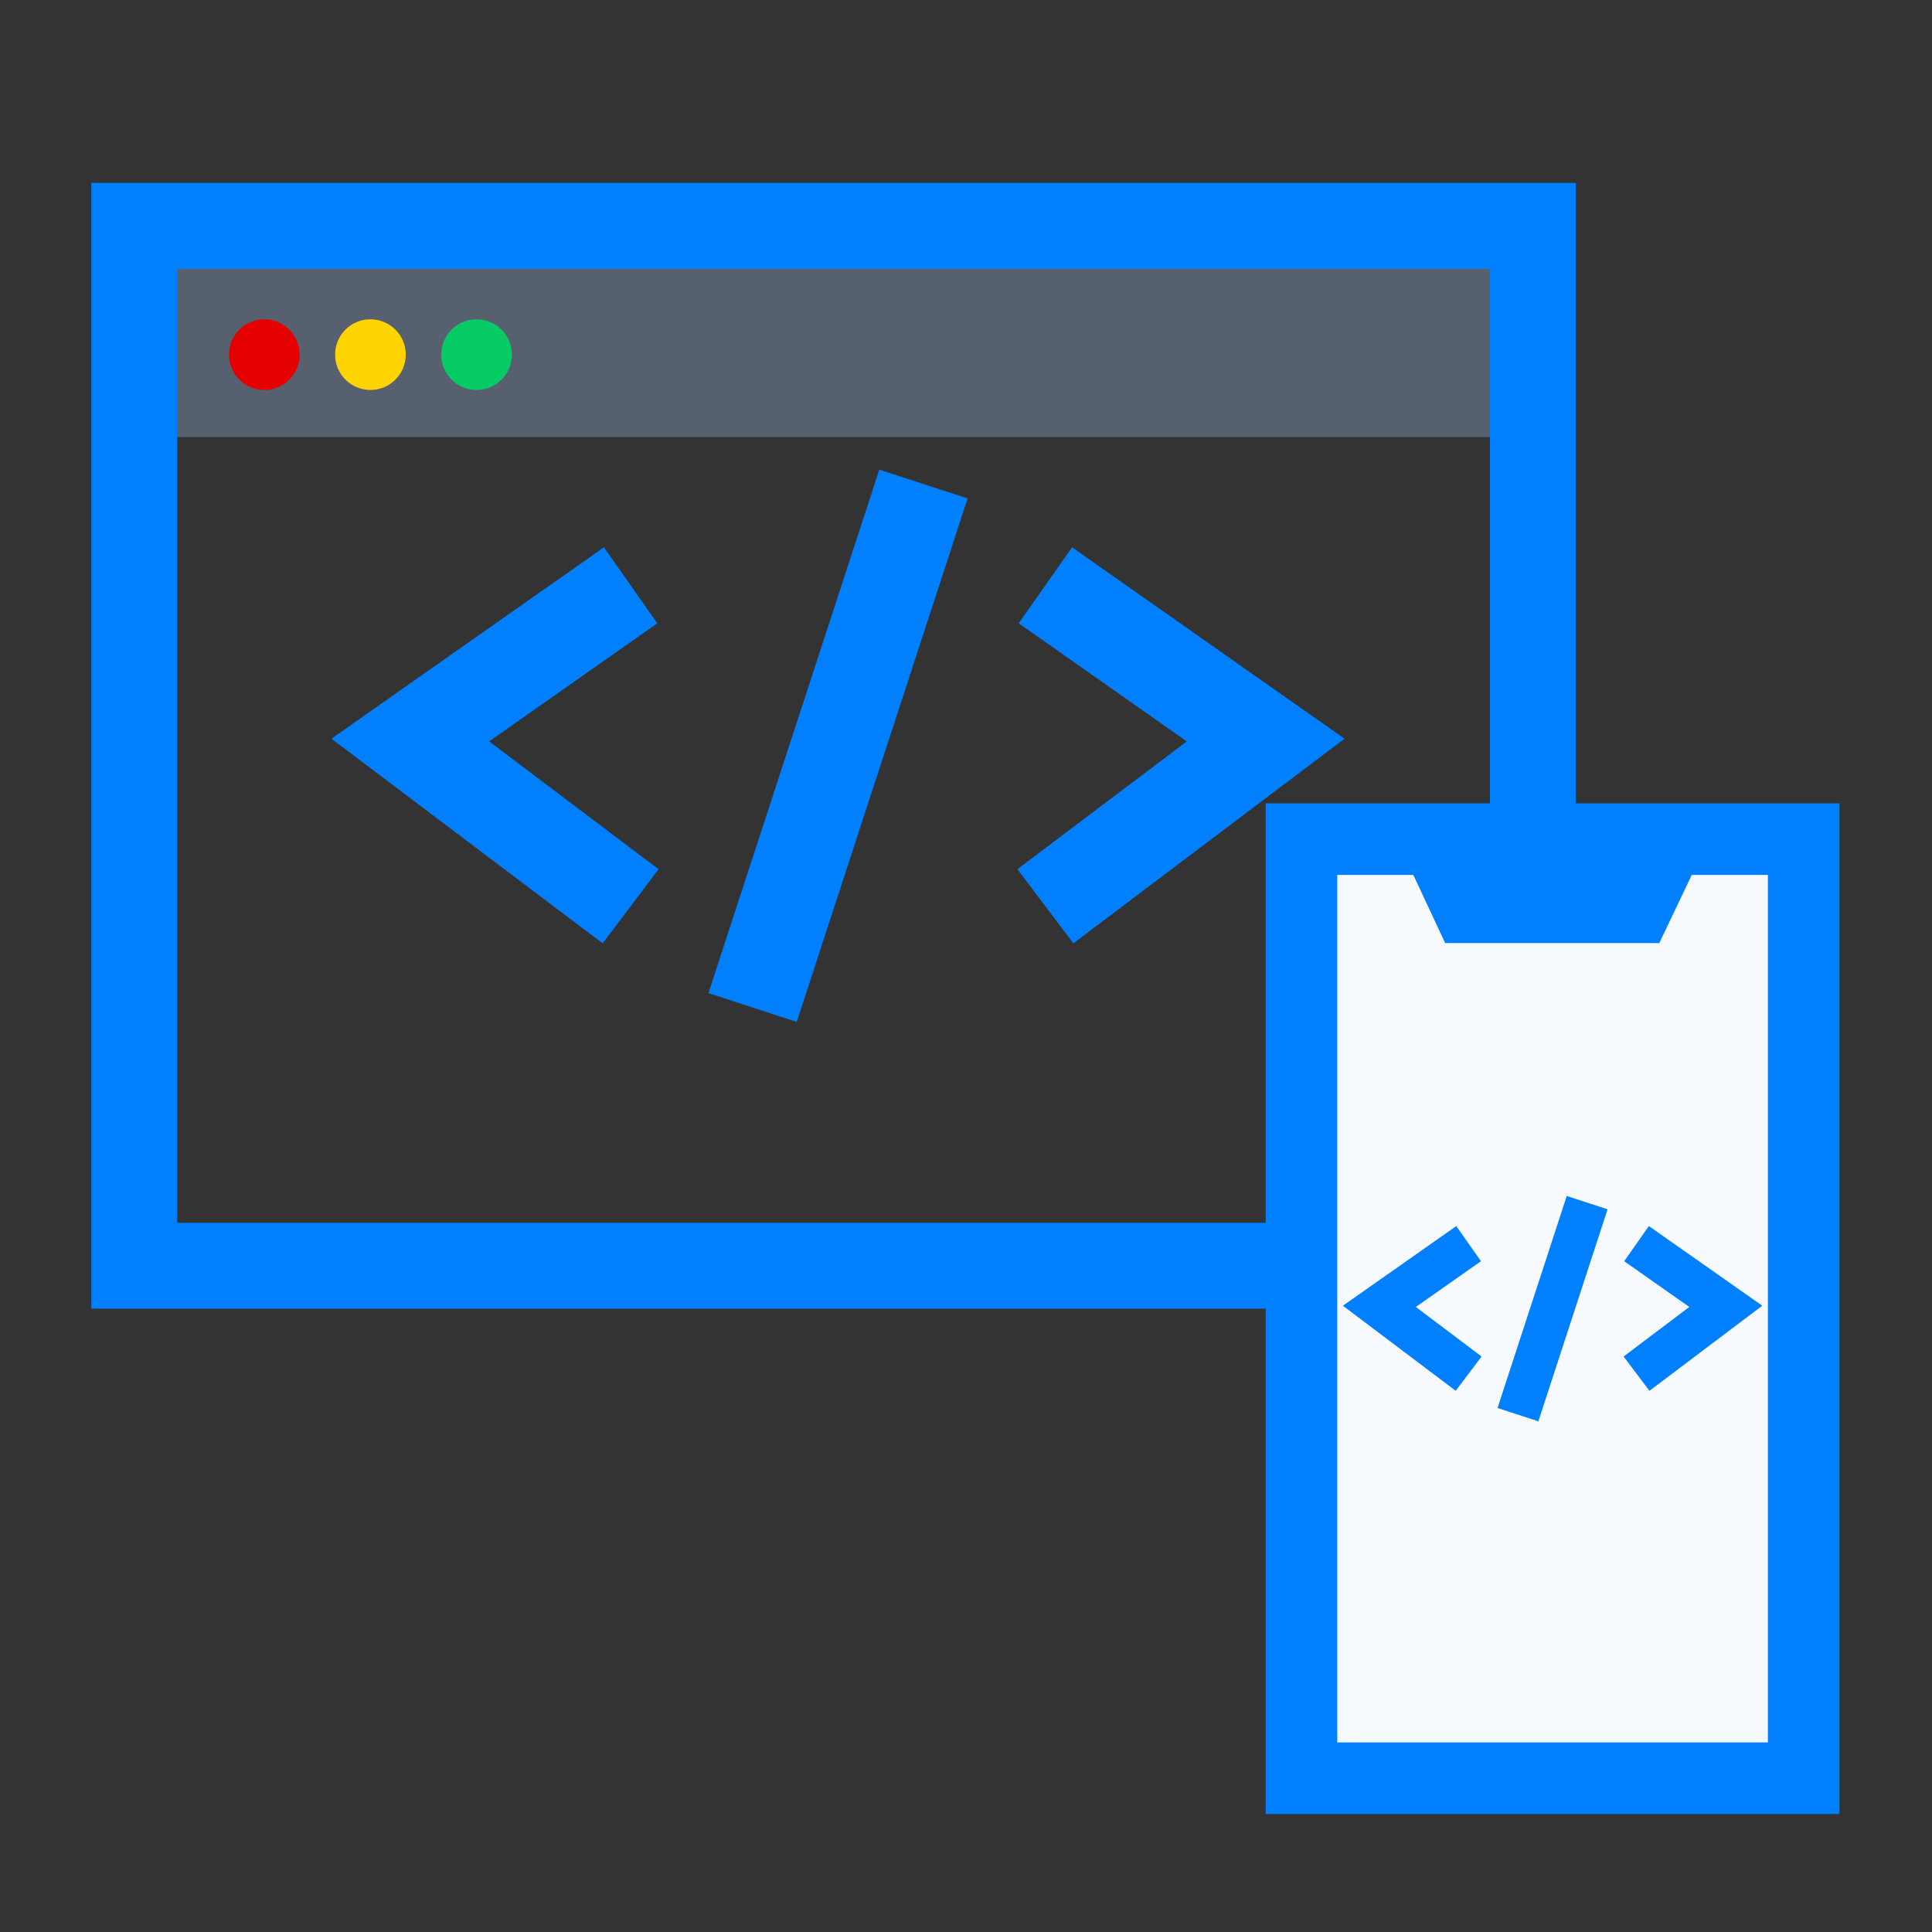
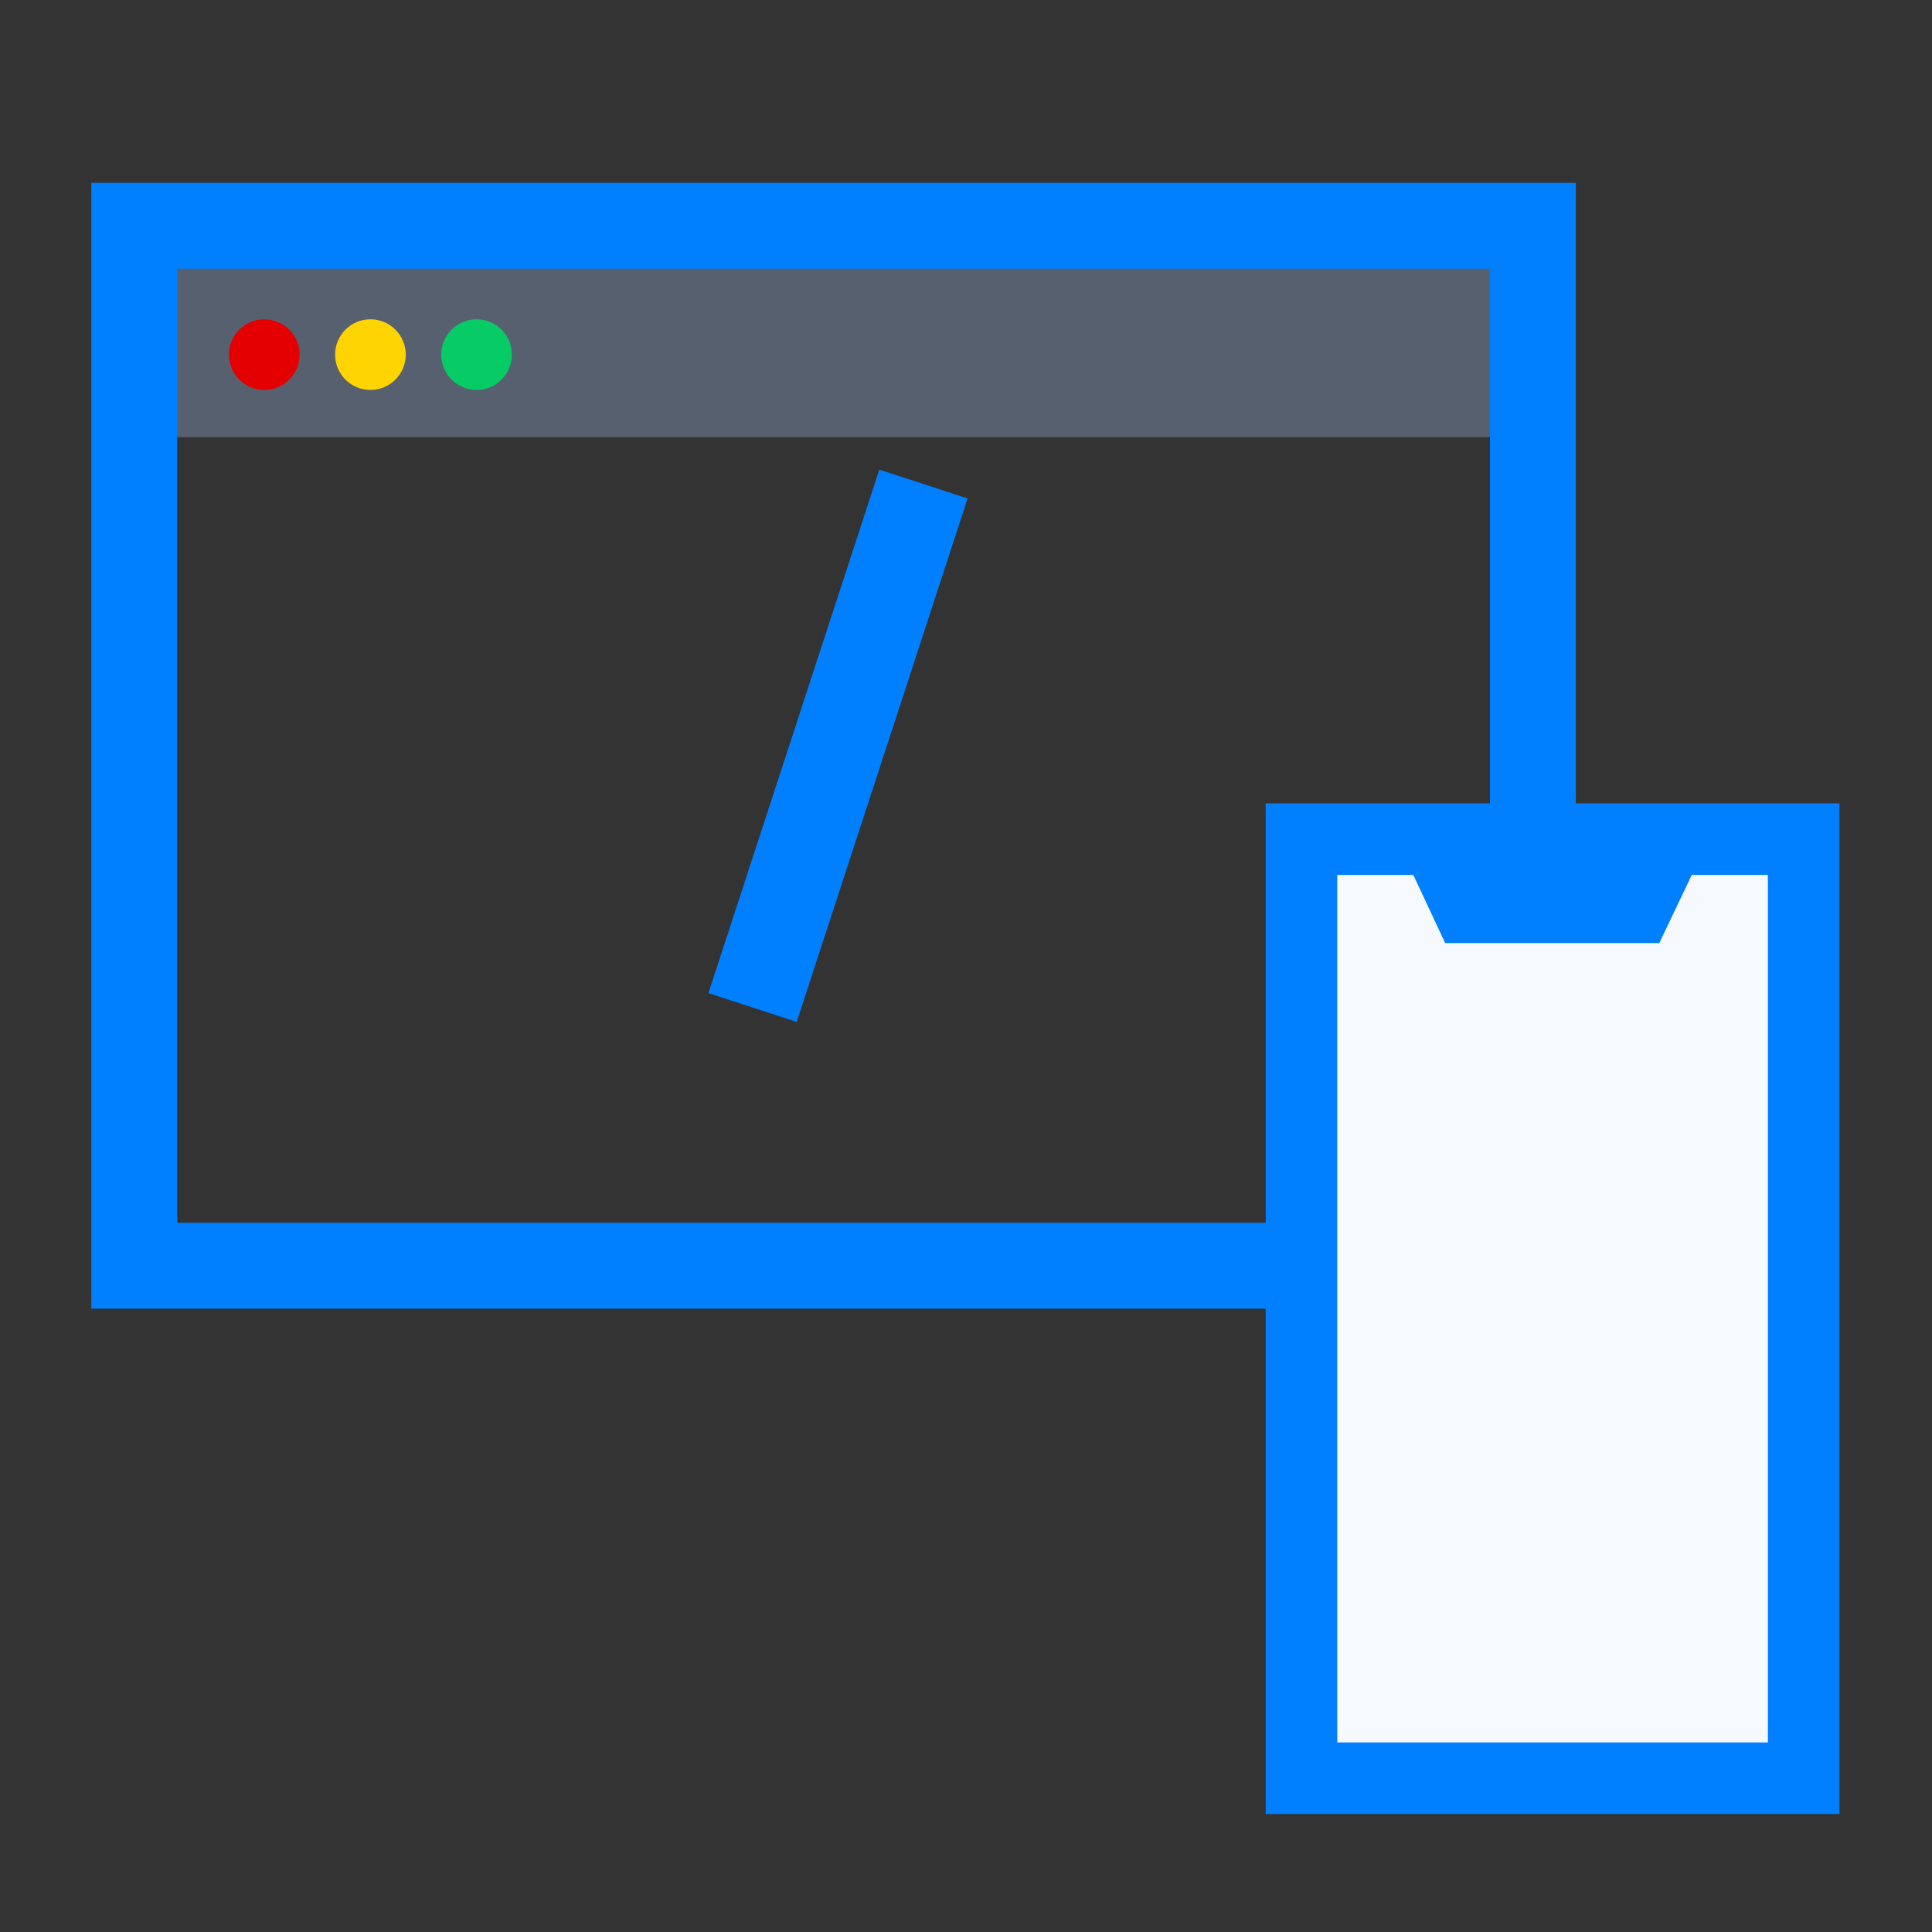
<svg xmlns="http://www.w3.org/2000/svg" width="45" height="45" viewBox="0 0 45 45" fill="none">
  <rect x="0" y="0" width="45" height="45" fill="#333333" stroke="none" />
  <rect x="3.126" y="5.149" width="32.786" height="5.032" fill="#57606F" />
  <rect x="3.127" y="5.259" width="32.577" height="24.222" stroke="#0080FF" stroke-width="2" />
  <path d="M11.1 7.437C11.555 7.437 11.923 7.805 11.923 8.26C11.923 8.714 11.555 9.083 11.1 9.083C10.646 9.083 10.277 8.714 10.277 8.26C10.277 7.805 10.646 7.437 11.1 7.437Z" fill="#07CC66" />
  <path d="M6.156 7.437C6.61 7.437 6.979 7.805 6.979 8.26C6.979 8.714 6.61 9.083 6.156 9.083C5.701 9.083 5.333 8.714 5.333 8.26C5.333 7.805 5.701 7.437 6.156 7.437Z" fill="#E40000" />
  <path d="M8.628 7.437C9.082 7.437 9.451 7.805 9.451 8.26C9.451 8.714 9.082 9.083 8.628 9.083C8.173 9.083 7.805 8.714 7.805 8.26C7.805 7.805 8.173 7.437 8.628 7.437Z" fill="#FFD400" />
  <path d="M21.509 11.274L17.529 23.467" stroke="#0080FF" stroke-width="2.163" />
-   <path d="M14.688 13.633L9.557 17.237L14.688 21.109" stroke="#0080FF" stroke-width="2.163" />
-   <path d="M24.349 13.633L29.48 17.237L24.349 21.109" stroke="#0080FF" stroke-width="2.163" />
  <rect x="30.314" y="19.545" width="11.697" height="21.873" fill="#F6F9FD" stroke="#0080FF" stroke-width="1.667" />
  <path d="M32.854 20.24H39.471L38.648 21.966H33.661L32.854 20.24Z" fill="#0080FF" />
-   <path d="M36.968 28.012L35.356 32.95" stroke="#0080FF" />
-   <path d="M34.207 28.967L32.128 30.427L34.207 31.995" stroke="#0080FF" />
-   <path d="M38.118 28.967L40.197 30.427L38.118 31.995" stroke="#0080FF" />
</svg>